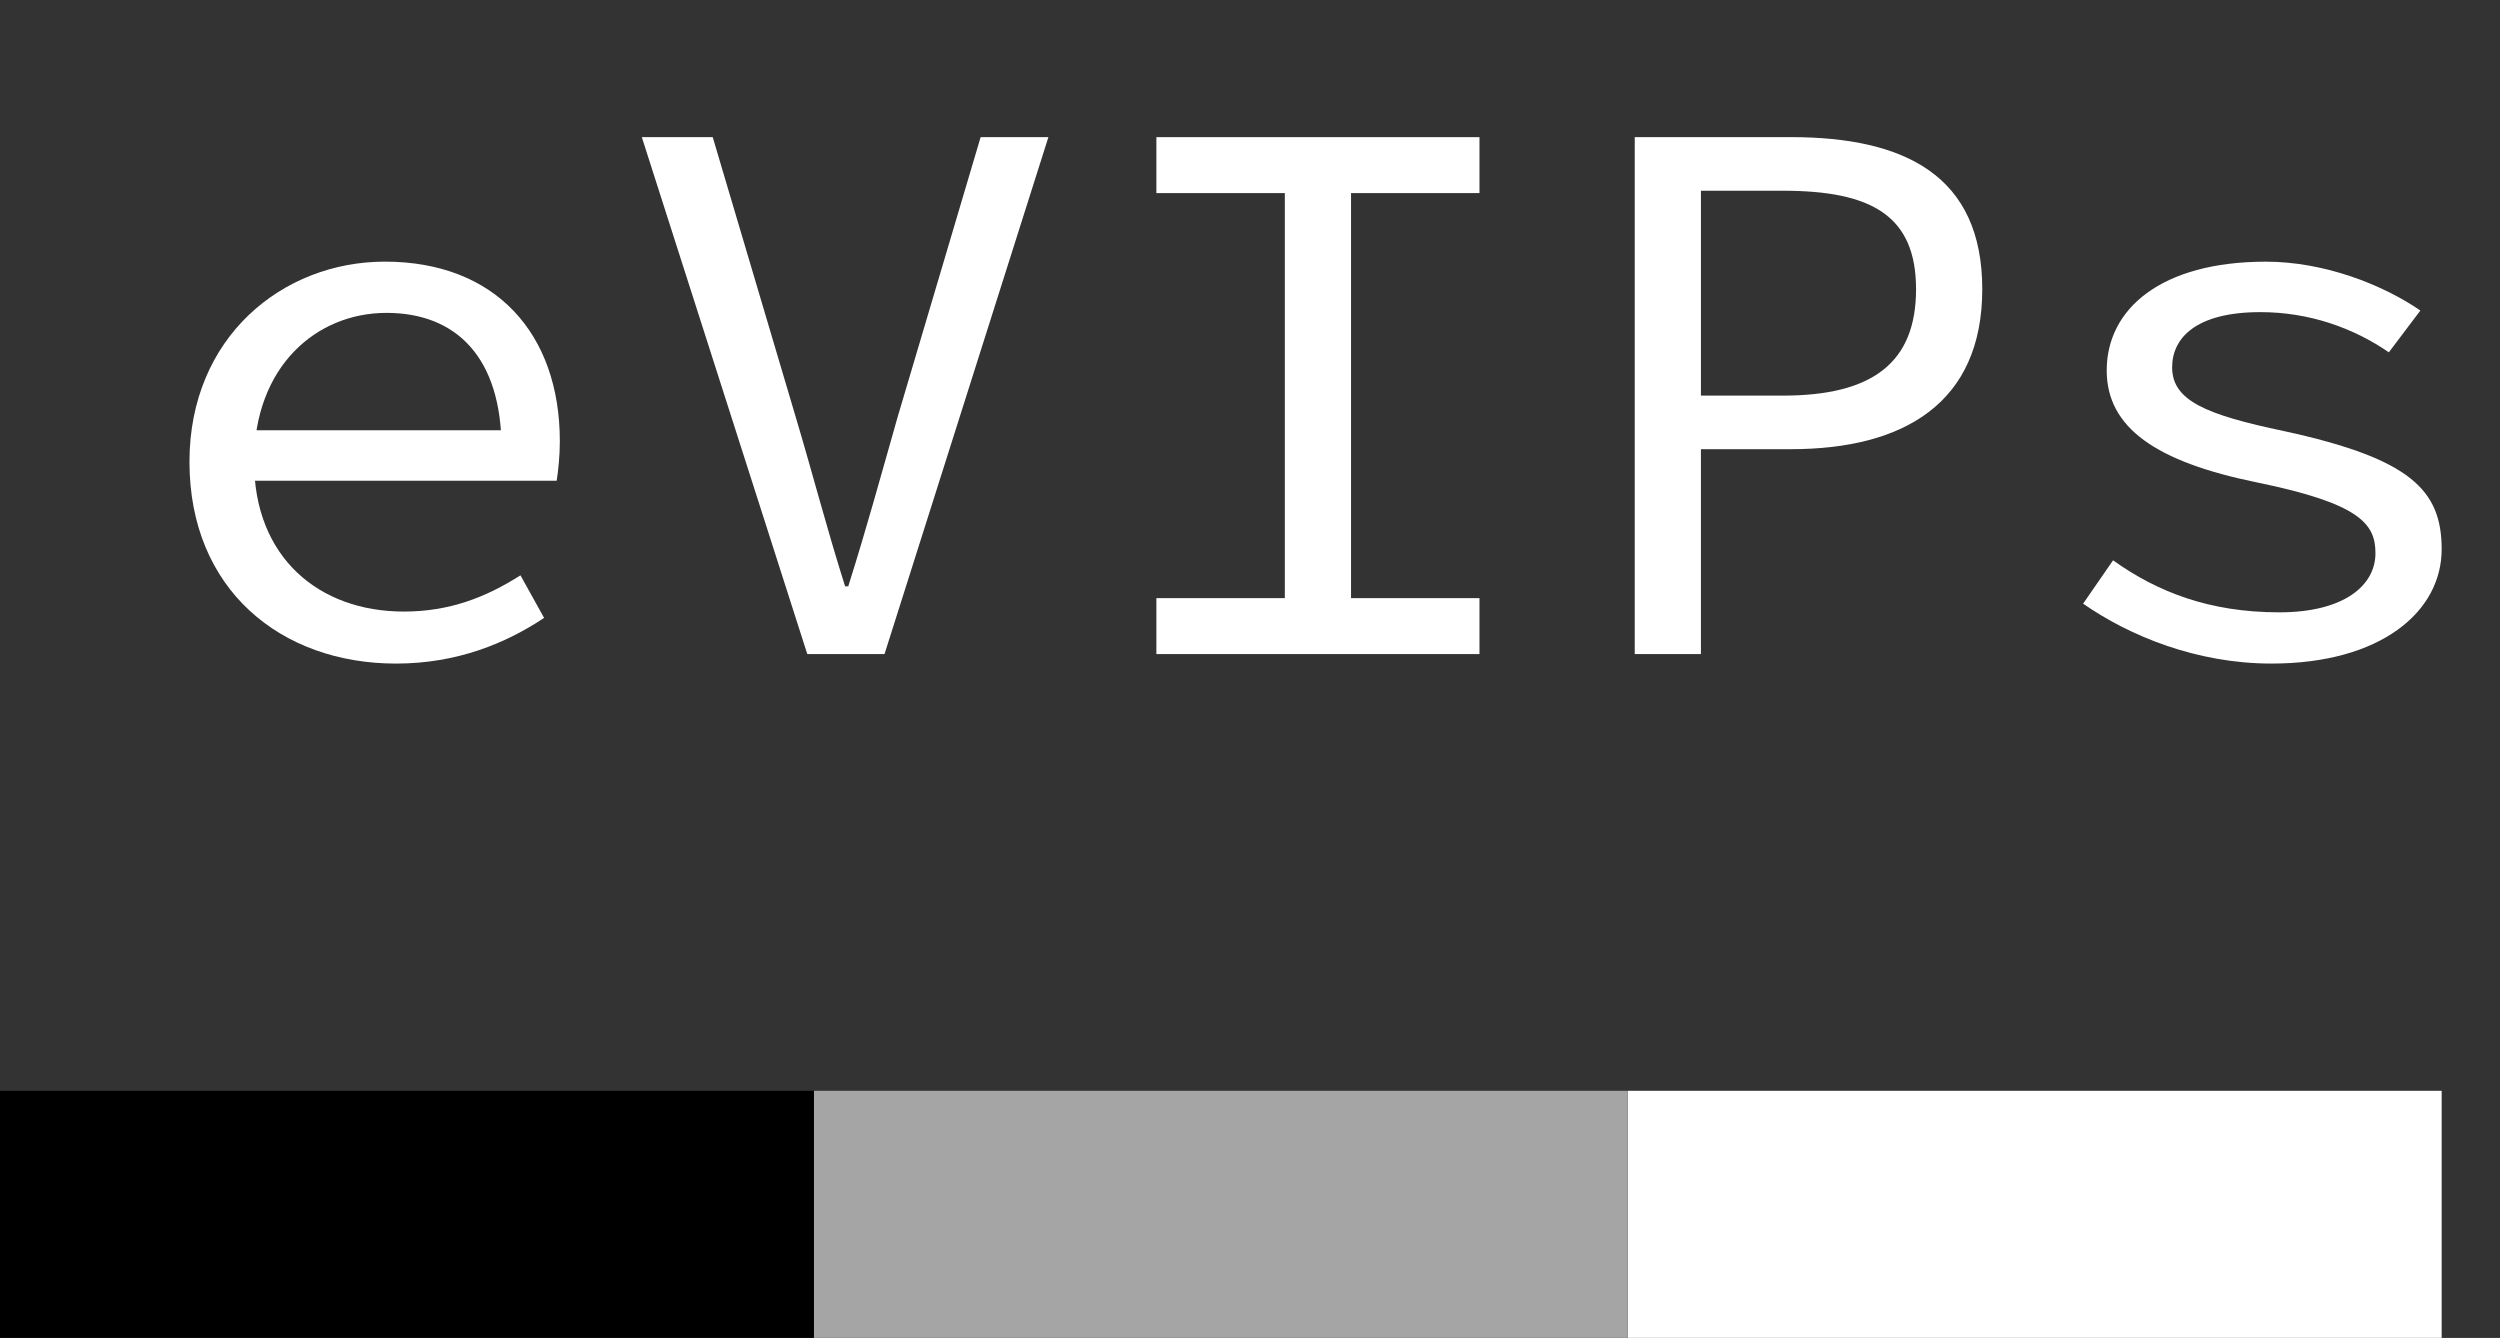
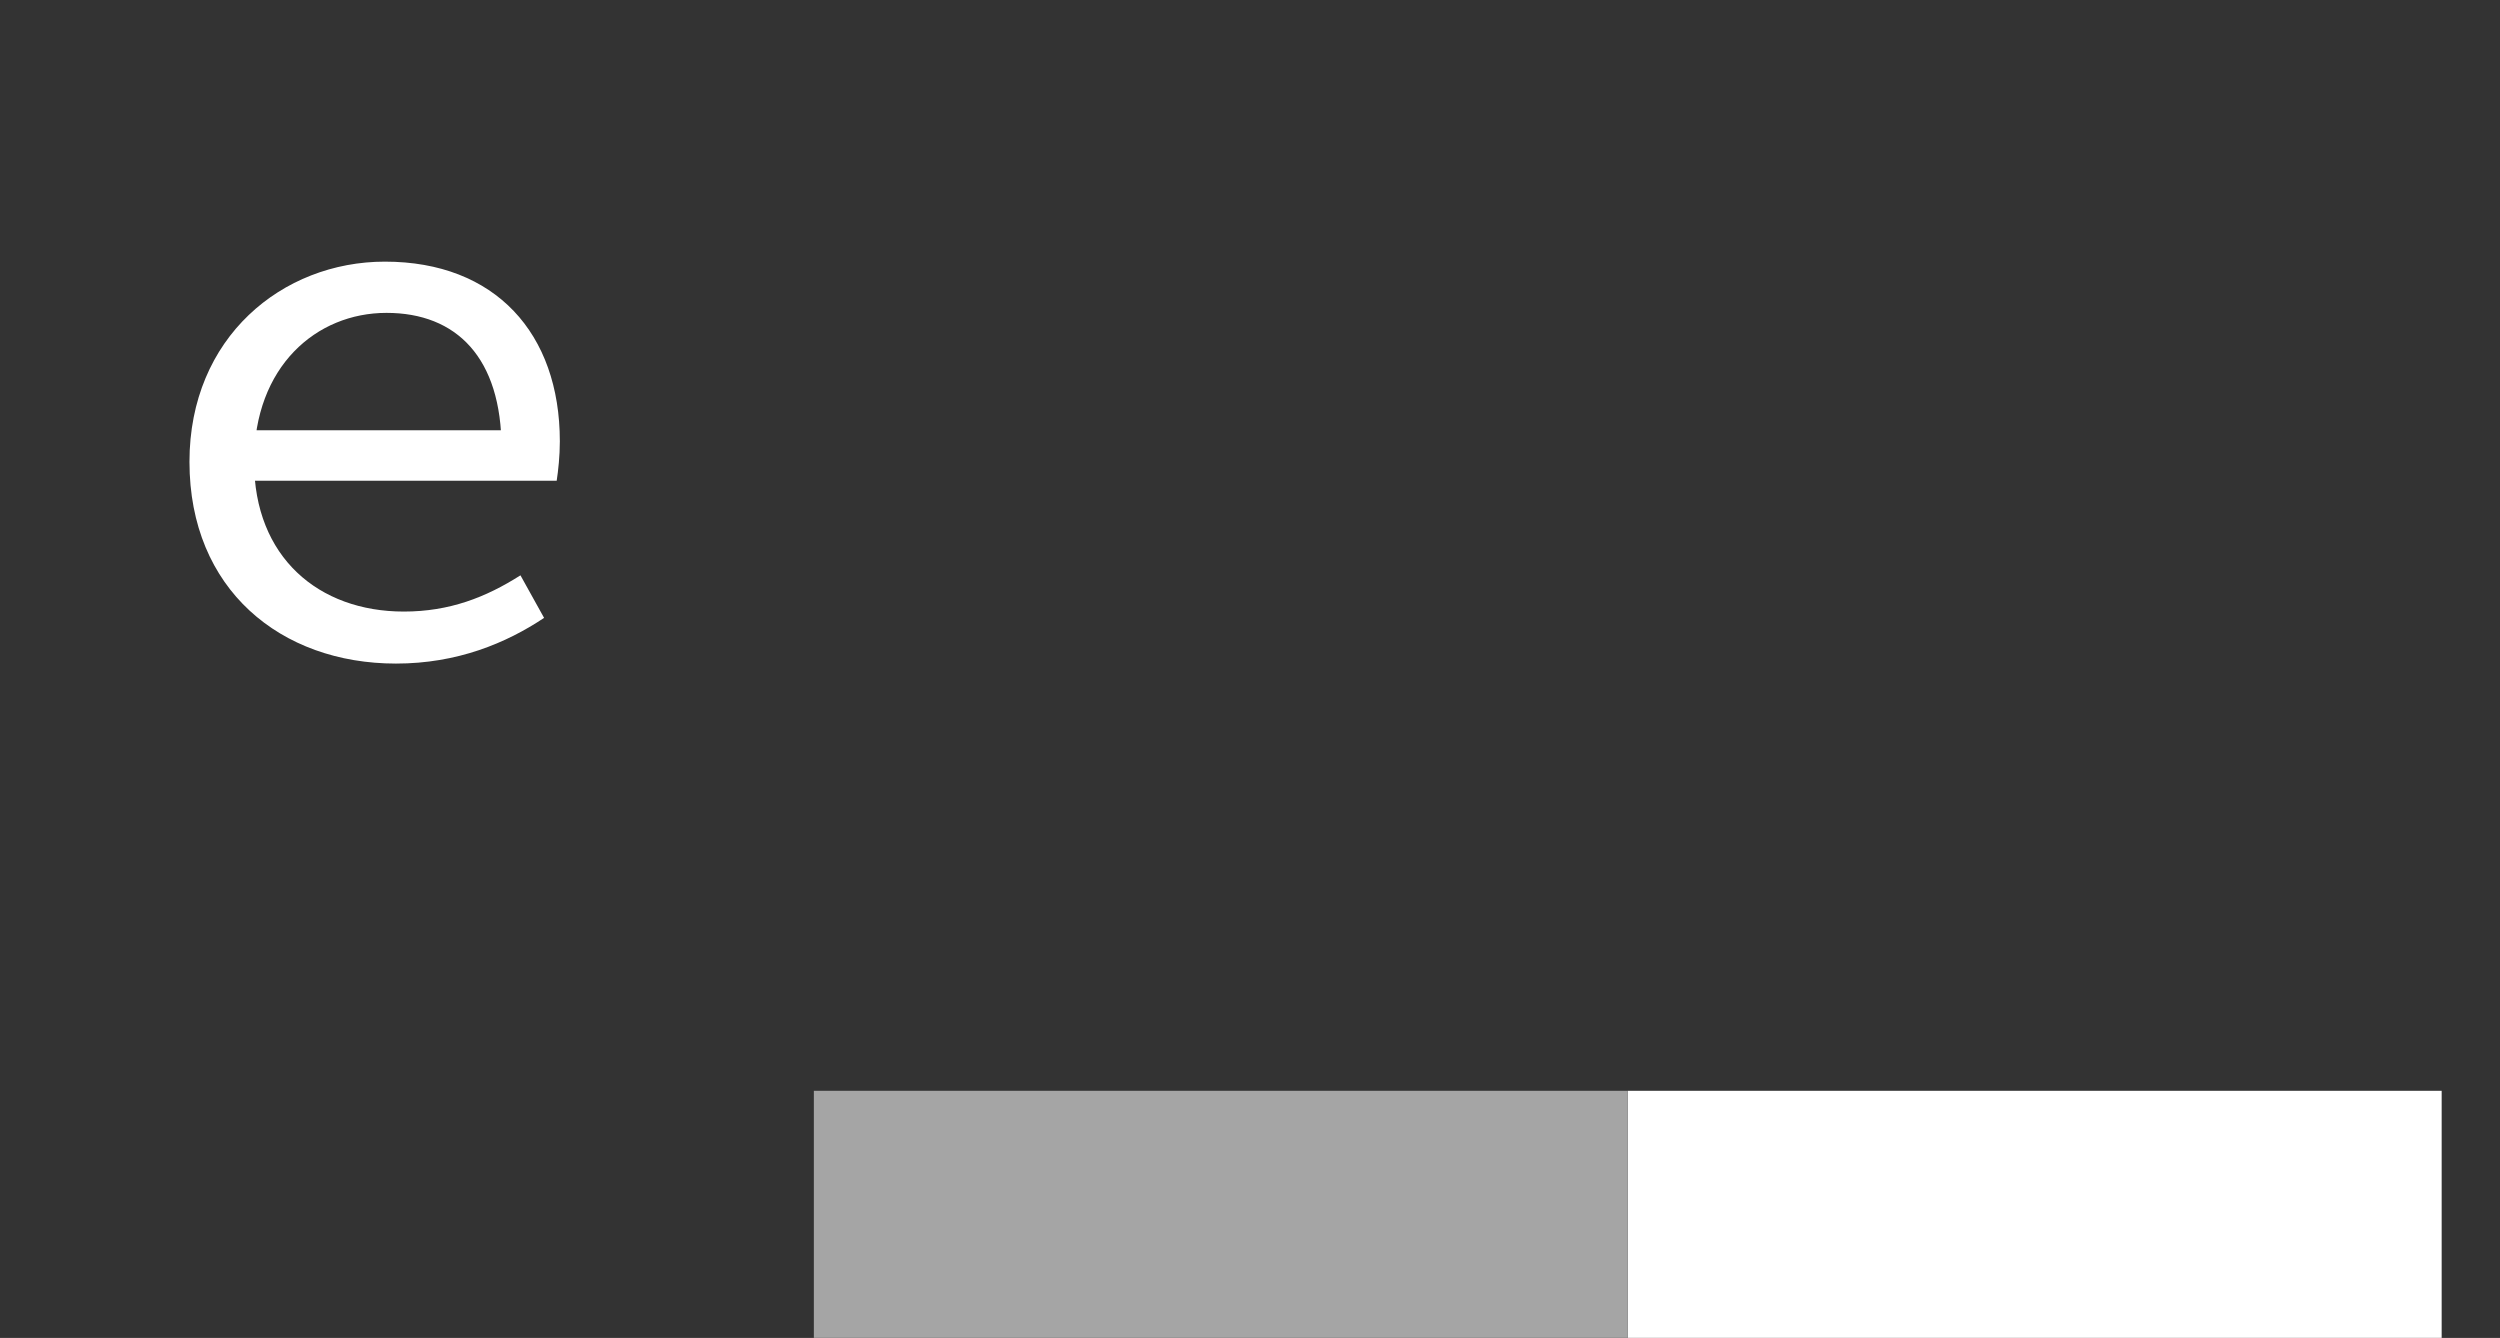
<svg xmlns="http://www.w3.org/2000/svg" xmlns:xlink="http://www.w3.org/1999/xlink" id="Layer_2" data-name="Layer 2" viewBox="0 0 771.39 412.82">
  <rect x="0" y="0" width="771.39" height="412.82" fill="#333333" stroke="none" />
  <defs>
    <symbol id="evips_alpha" viewBox="0 0 771.39 412.82">
      <g id="logo_off">
        <g>
          <rect x="502.25" y="336.57" width="251.14" height="76.24" style="fill: #fff;" />
          <rect x="251.12" y="336.57" width="251.14" height="76.24" style="fill: #a5a5a5;" />
-           <rect y="336.57" width="251.14" height="76.24" />
        </g>
        <g>
          <path d="M58.46,142.49c0-38.42,28.69-61.76,60.3-61.76,34.04,0,53.98,22.13,53.98,55.44,0,4.62-.49,9-.97,12.16h-99.93v-15.56h88.02l-5.11,5.59c0-27.96-13.86-41.82-35.5-41.82s-40.85,16.53-40.85,45.96,19.94,46.2,46.2,46.2c14.1,0,25.29-4.38,35.99-11.18l7.29,13.13c-11.67,7.78-26.75,14.1-45.71,14.1-35.5,0-63.71-22.86-63.71-62.25Z" style="fill: #fff;" />
-           <path d="M198.03,42.31h21.88l25.53,86.08c5.59,18.72,9.48,34.04,15.32,52.52h.97c5.84-18.48,9.97-33.8,15.32-52.52l25.53-86.08h20.91l-50.57,159.51h-23.83l-51.06-159.51Z" style="fill: #fff;" />
-           <path d="M356.81,184.56h39.63V59.58h-39.63v-17.26h99.69v17.26h-39.63v124.98h39.63v17.26h-99.69v-17.26Z" style="fill: #fff;" />
-           <path d="M504.41,42.31h48.14c35.26,0,59.09,11.91,59.09,46.93s-24.07,49.36-59.09,49.36h-27.72v63.22h-20.42V42.31ZM550.12,122.07c27.72,0,41.09-10.21,41.09-32.83s-13.62-30.39-41.09-30.39h-25.29v63.22h25.29Z" style="fill: #fff;" />
-           <path d="M642.76,186.26l9.24-13.37c13.62,9.73,29.66,16.05,51.3,16.05,19.94,0,29.66-8.27,29.66-18.24,0-9-4.62-15.32-36.72-21.88-30.88-6.32-46.2-16.78-46.2-34.53,0-18.97,16.78-33.55,49.12-33.55,17.99,0,35.99,7.05,47.66,15.08l-9.73,12.89c-10.94-7.54-24.56-12.4-39.63-12.4-19.94,0-27.23,8.02-27.23,17.02,0,10.21,10.21,14.59,34.53,19.69,39.15,8.51,48.63,18.24,48.63,36.47,0,19.21-18.72,35.26-52.52,35.26-23.1,0-43.77-8.51-58.11-18.48Z" style="fill: #fff;" />
        </g>
      </g>
    </symbol>
  </defs>
  <g id="app">
    <g id="android">
      <use id="logo_off-2" data-name="logo_off" width="771.39" height="412.82" xlink:href="#evips_alpha" />
    </g>
  </g>
</svg>